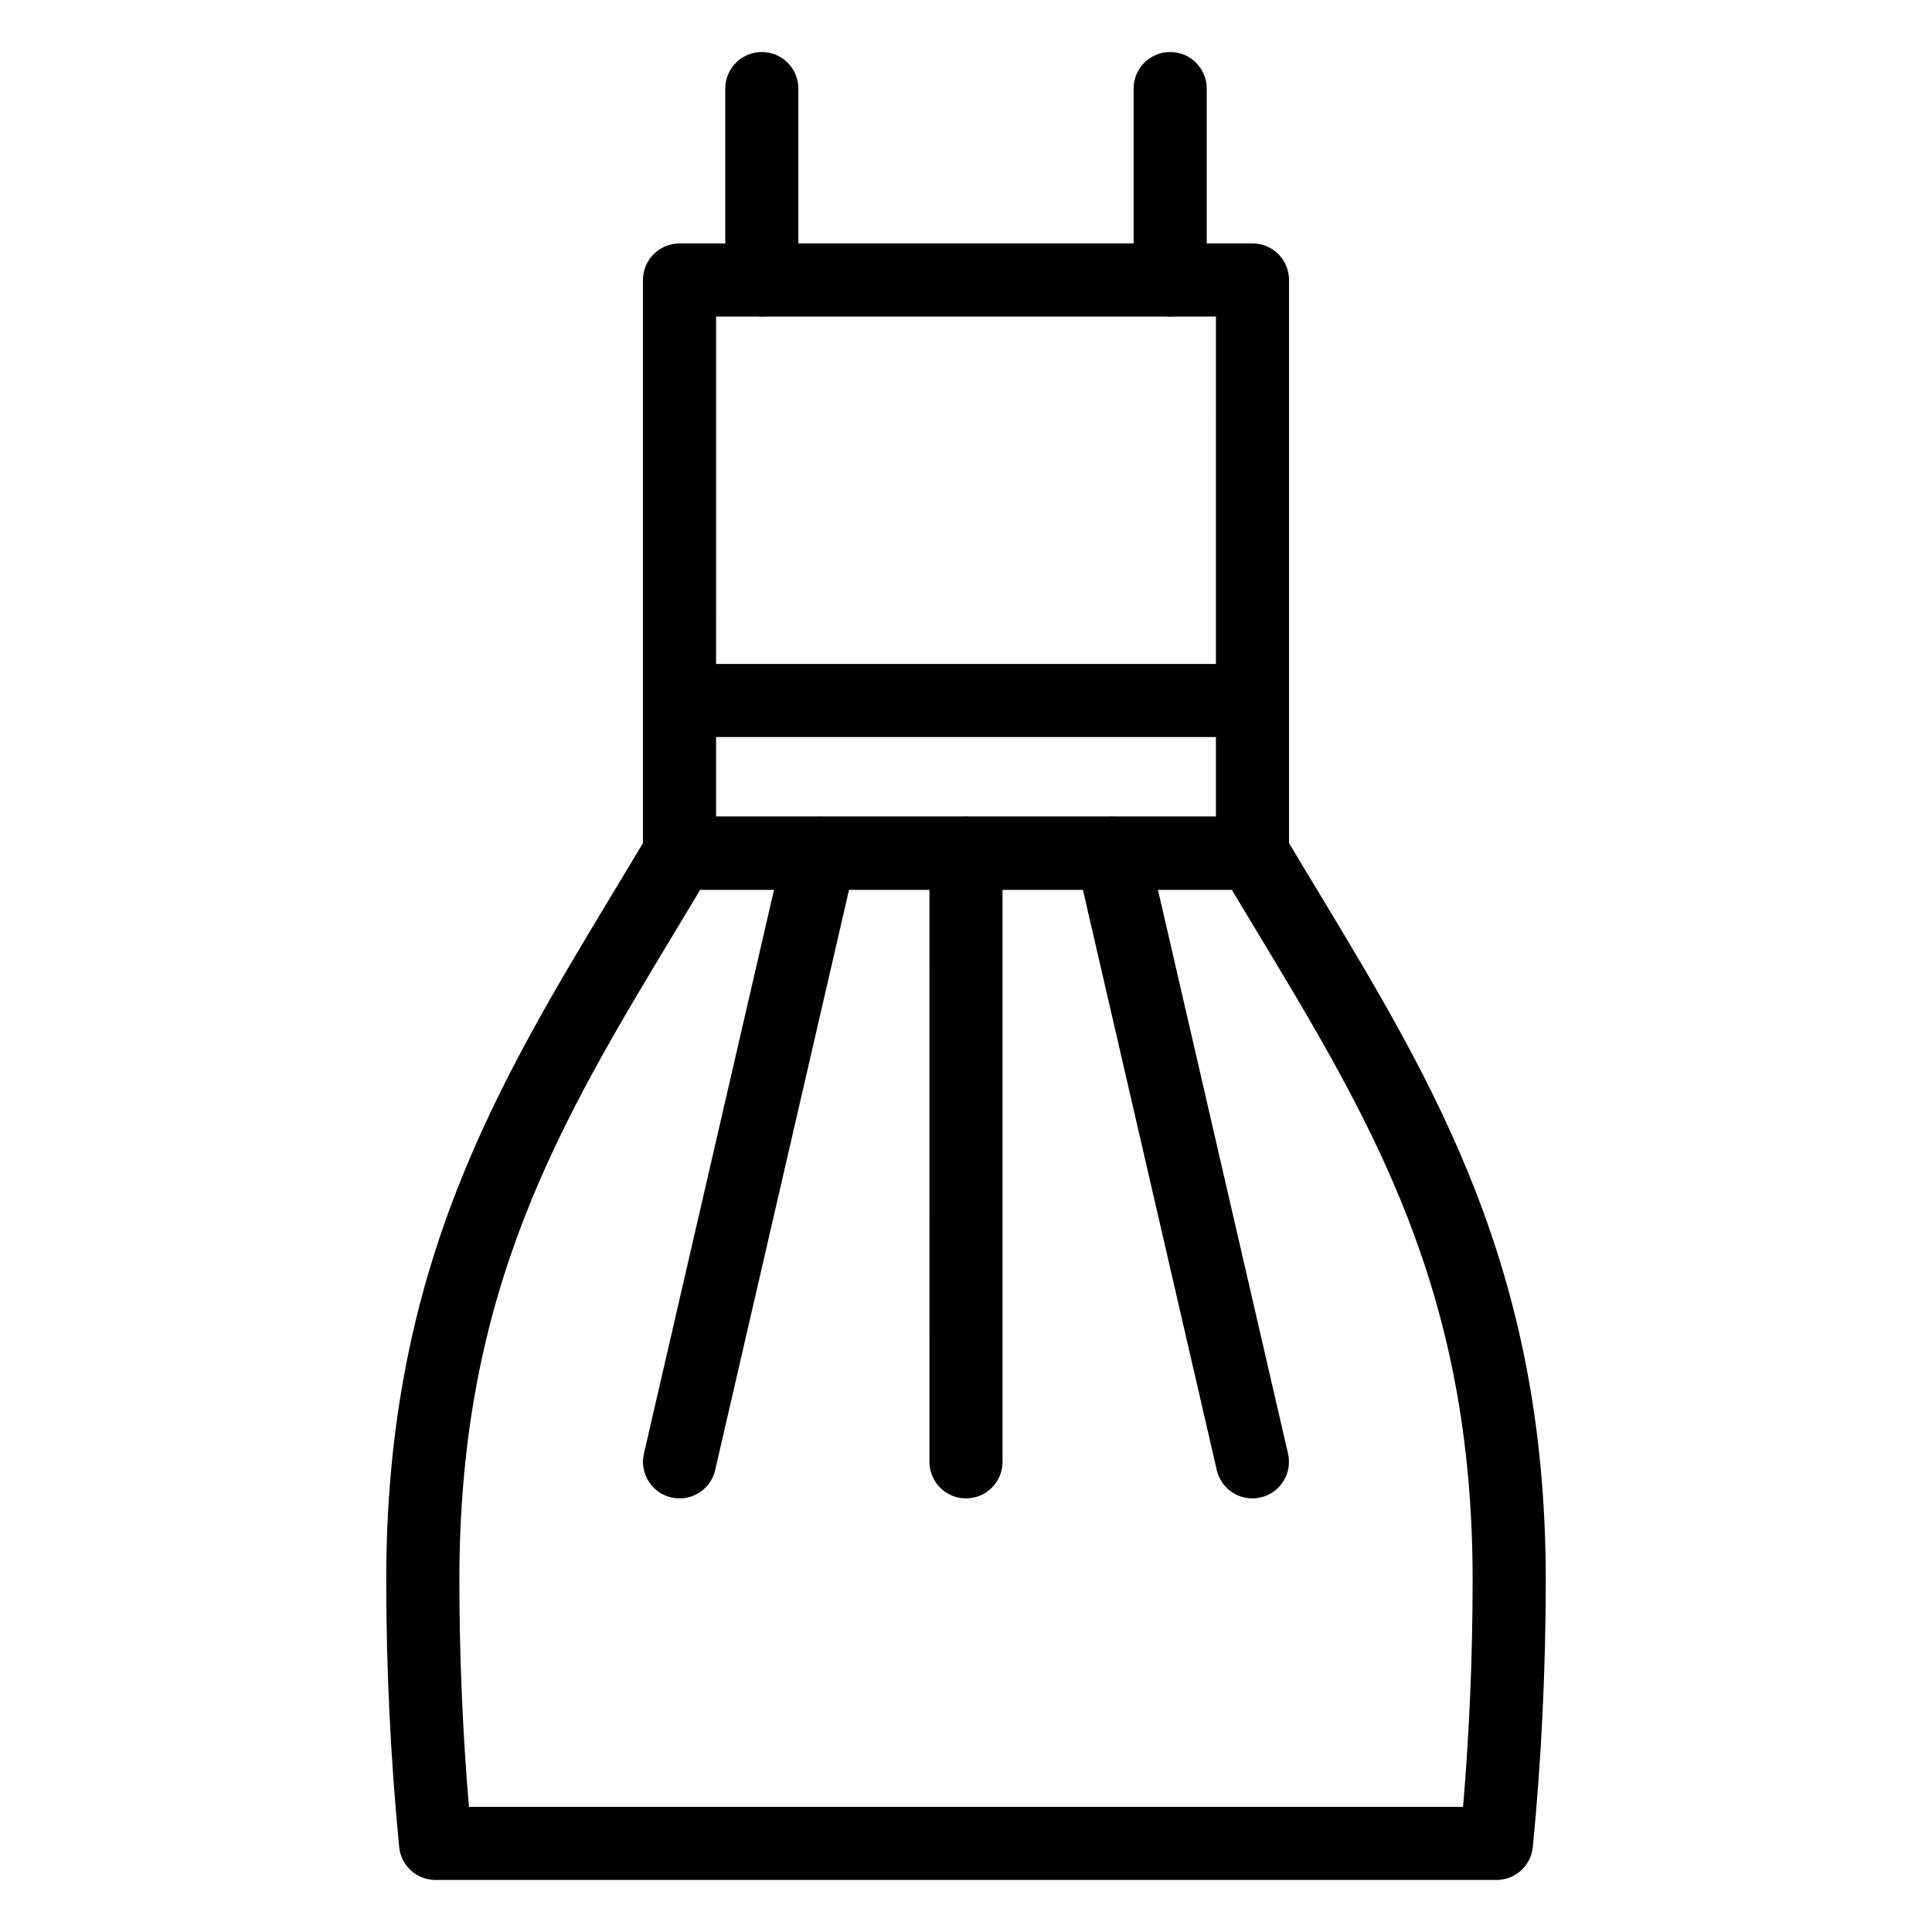
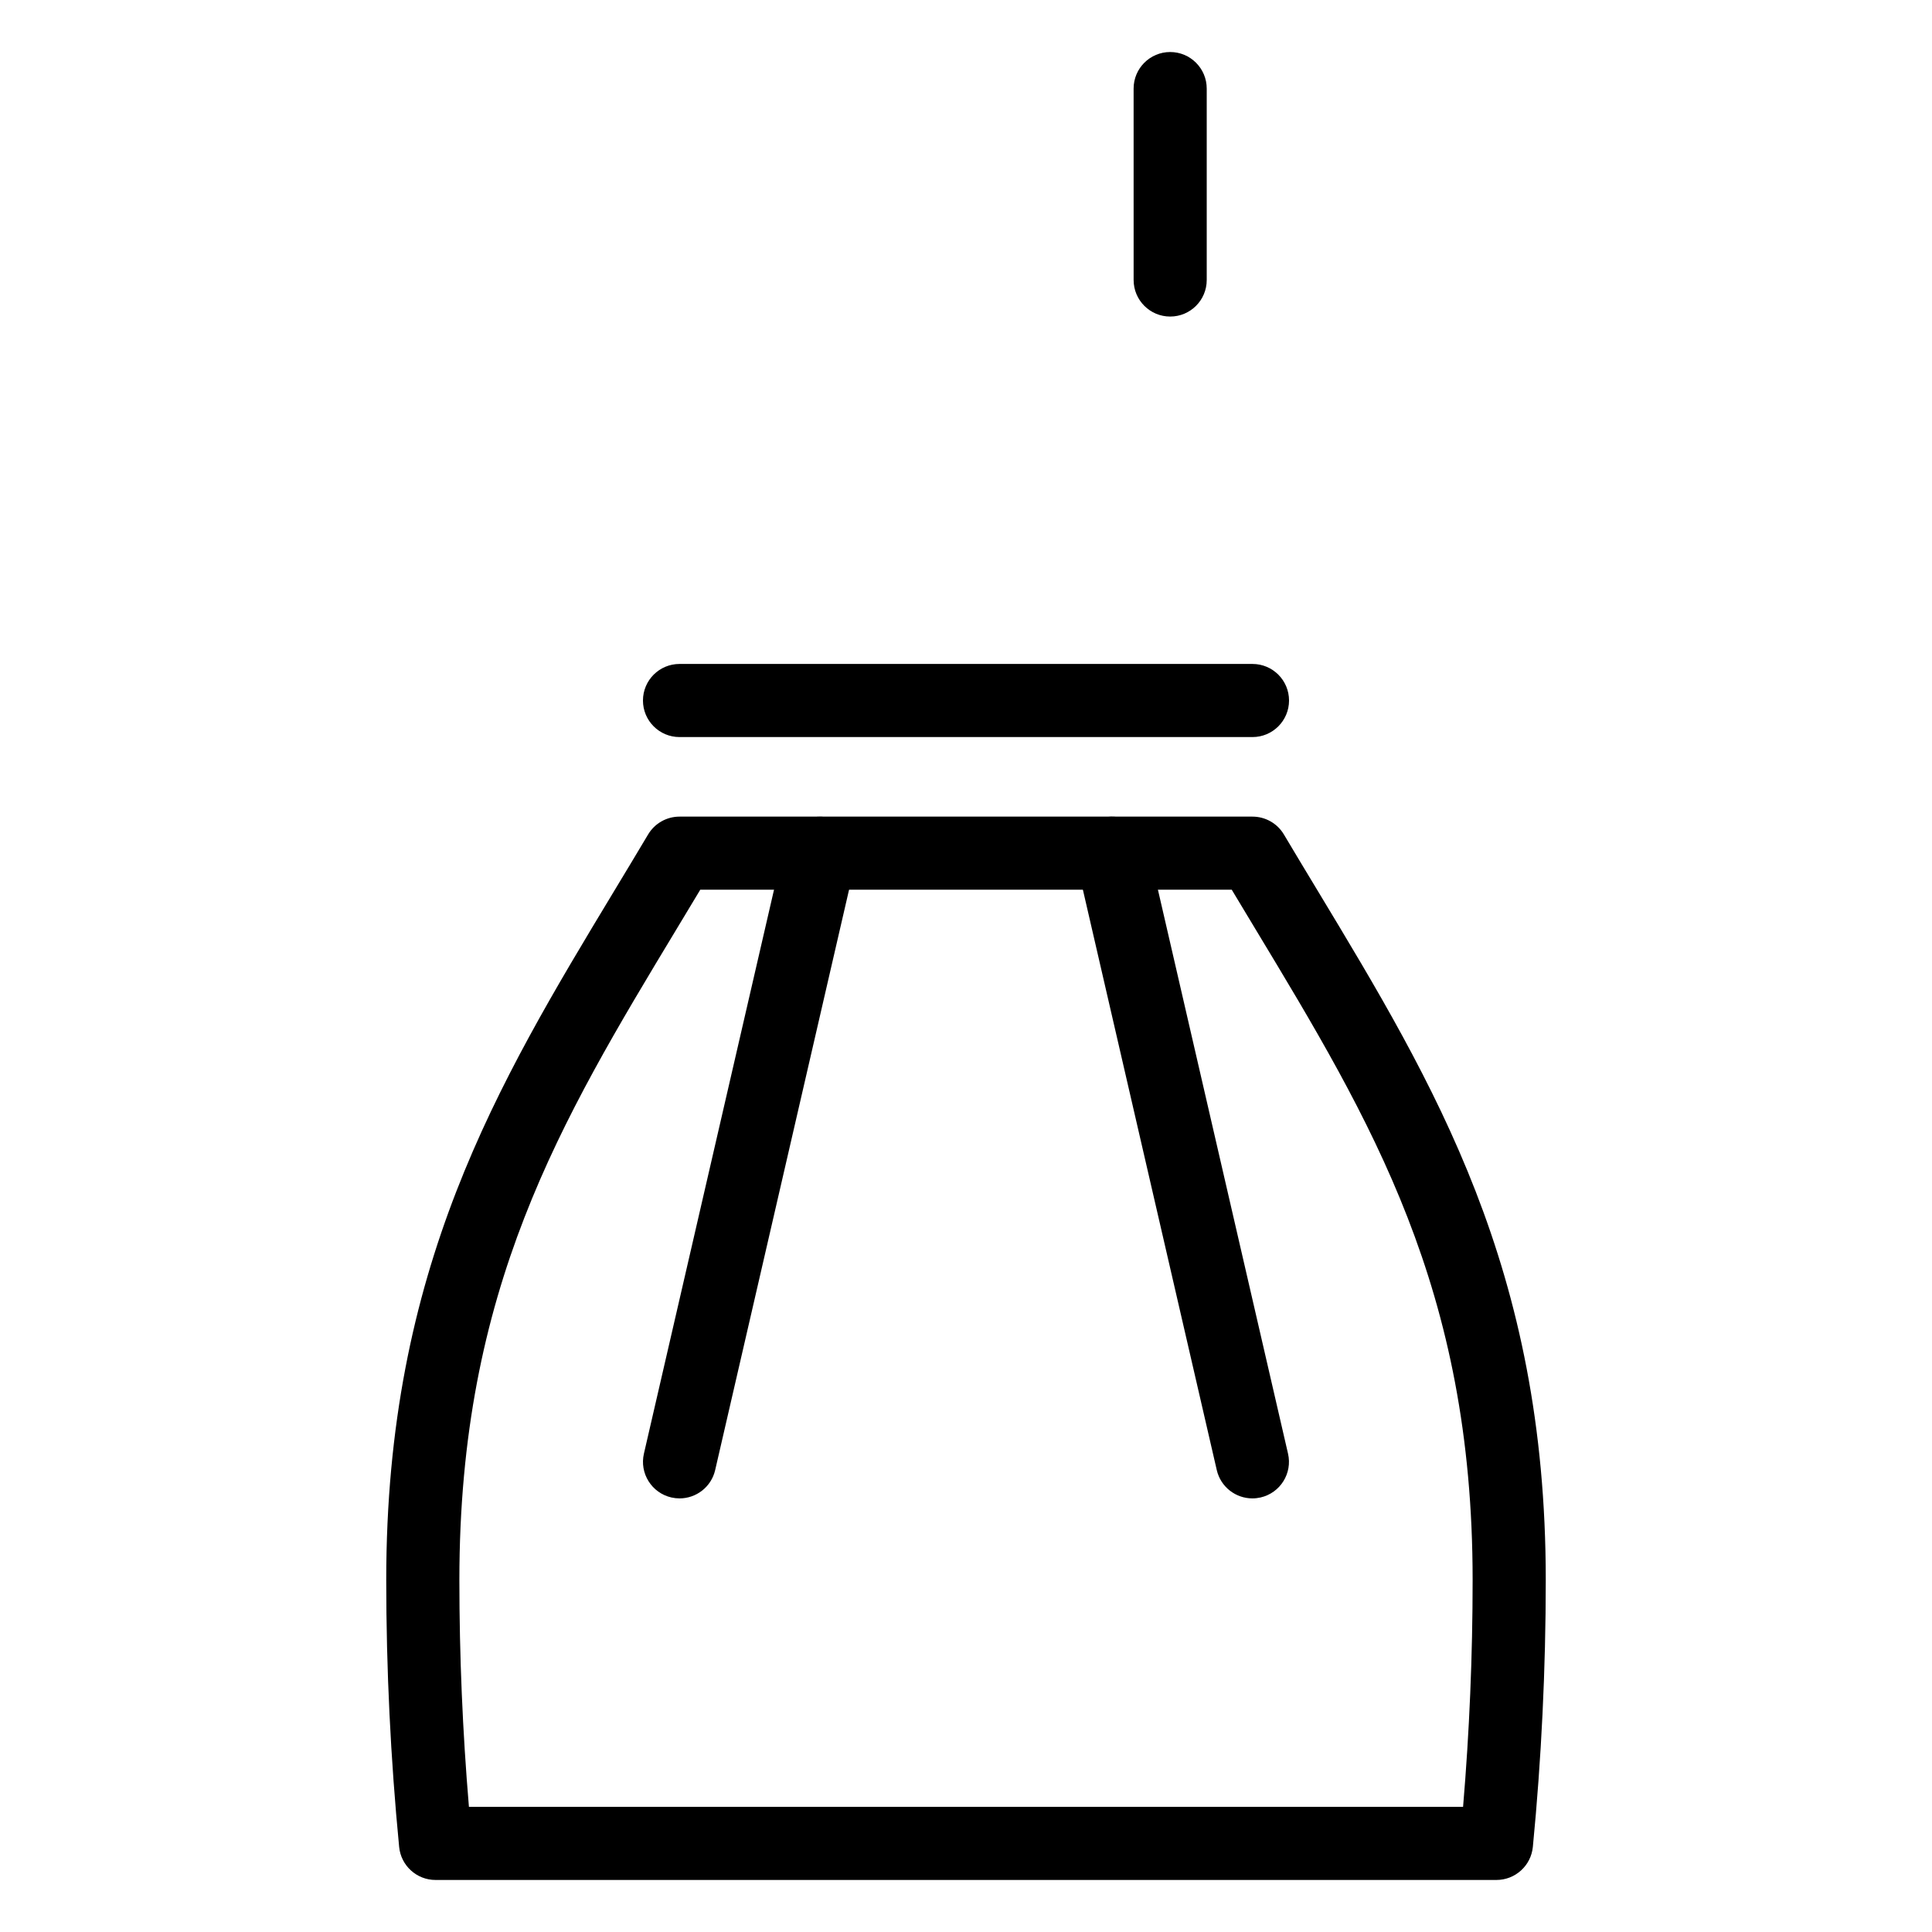
<svg xmlns="http://www.w3.org/2000/svg" fill="#000000" width="800px" height="800px" version="1.1" viewBox="144 144 512 512">
  <g>
    <path d="m540.57 642.21h-281.15c-4.984 0-9.16-3.789-9.641-8.75-2.269-23.355-3.422-47.156-3.422-70.738 0-82.508 29.367-131.18 60.461-182.7 2.965-4.91 5.953-9.859 8.934-14.875 1.746-2.938 4.91-4.734 8.328-4.734h151.84c3.414 0 6.582 1.797 8.328 4.734 2.981 5.016 5.965 9.965 8.934 14.875 31.09 51.527 60.461 100.19 60.461 182.7 0 23.582-1.148 47.383-3.422 70.738-0.488 4.961-4.664 8.75-9.648 8.75zm-272.3-19.379h263.46c1.68-19.918 2.531-40.094 2.531-60.113 0-77.117-26.723-121.41-57.672-172.69-2.047-3.391-4.106-6.805-6.164-10.242h-140.85c-2.059 3.438-4.117 6.852-6.164 10.242-30.949 51.285-57.672 95.574-57.672 172.69 0 20.02 0.852 40.199 2.531 60.113z" />
-     <path d="m475.92 379.79h-151.84c-5.352 0-9.688-4.34-9.688-9.688v-151.9c0-5.352 4.34-9.688 9.688-9.688h151.84c5.352 0 9.688 4.34 9.688 9.688v151.9c0 5.348-4.336 9.688-9.688 9.688zm-142.15-19.379h132.46l0.004-132.52h-132.46z" />
    <path d="m475.92 339.33h-151.84c-5.352 0-9.688-4.34-9.688-9.688 0-5.352 4.34-9.688 9.688-9.688h151.84c5.352 0 9.688 4.34 9.688 9.688s-4.336 9.688-9.688 9.688z" />
    <path d="m454.11 227.89c-5.352 0-9.688-4.34-9.688-9.688l-0.004-50.727c0-5.352 4.34-9.688 9.688-9.688 5.352 0 9.688 4.34 9.688 9.688v50.727c0.004 5.352-4.336 9.688-9.684 9.688z" />
-     <path d="m345.89 227.89c-5.352 0-9.688-4.34-9.688-9.688v-50.727c0-5.352 4.34-9.688 9.688-9.688 5.352 0 9.688 4.34 9.688 9.688v50.727c0.004 5.352-4.336 9.688-9.688 9.688z" />
    <path d="m324.1 541.09c-0.723 0-1.453-0.082-2.188-0.246-5.219-1.207-8.469-6.406-7.266-11.617l37.211-161.3c1.207-5.219 6.414-8.422 11.617-7.266 5.219 1.207 8.469 6.406 7.266 11.617l-37.211 161.3c-1.031 4.484-5.019 7.512-9.43 7.512z" />
-     <path d="m400 541.09c-5.352 0-9.688-4.34-9.688-9.688l-0.004-161.3c0-5.352 4.34-9.688 9.688-9.688 5.352 0 9.688 4.34 9.688 9.688l0.004 161.3c0 5.348-4.34 9.688-9.688 9.688z" />
    <path d="m475.89 541.09c-4.41 0-8.398-3.027-9.434-7.512l-37.211-161.3c-1.203-5.215 2.047-10.414 7.266-11.617 5.137-1.184 10.414 2.043 11.617 7.266l37.211 161.3c1.203 5.215-2.047 10.414-7.266 11.617-0.727 0.164-1.461 0.246-2.184 0.246z" />
  </g>
</svg>